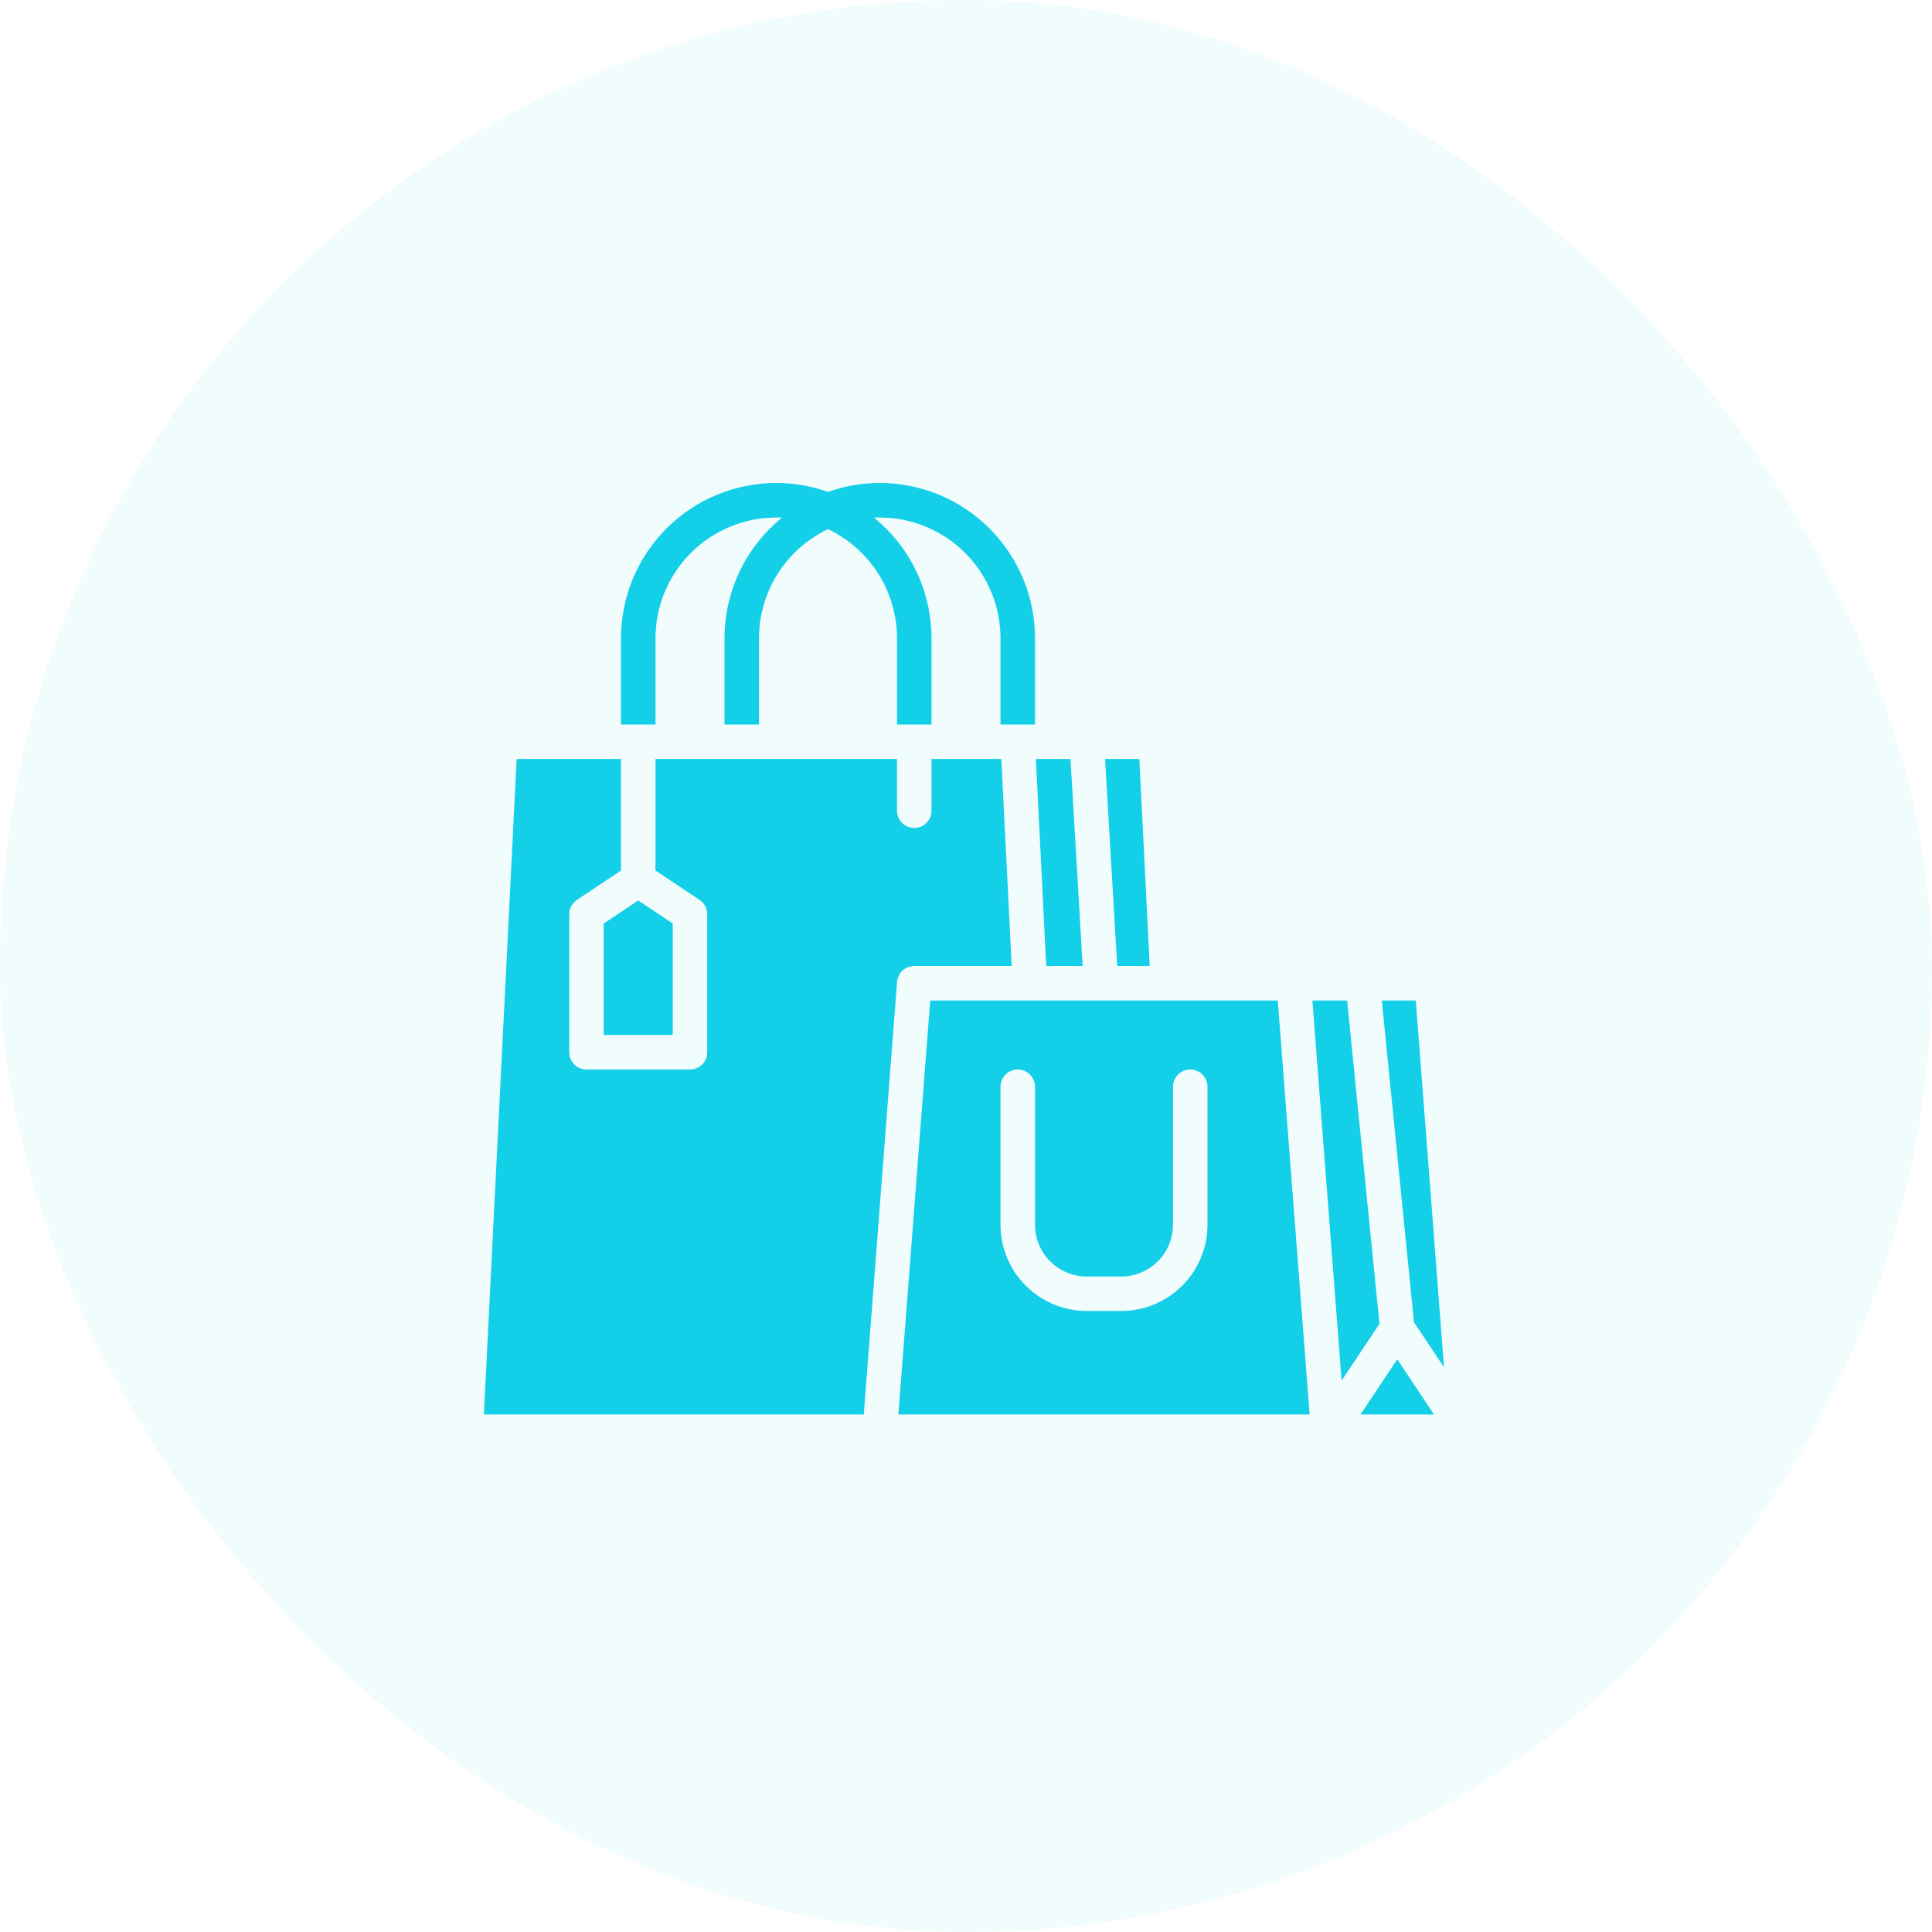
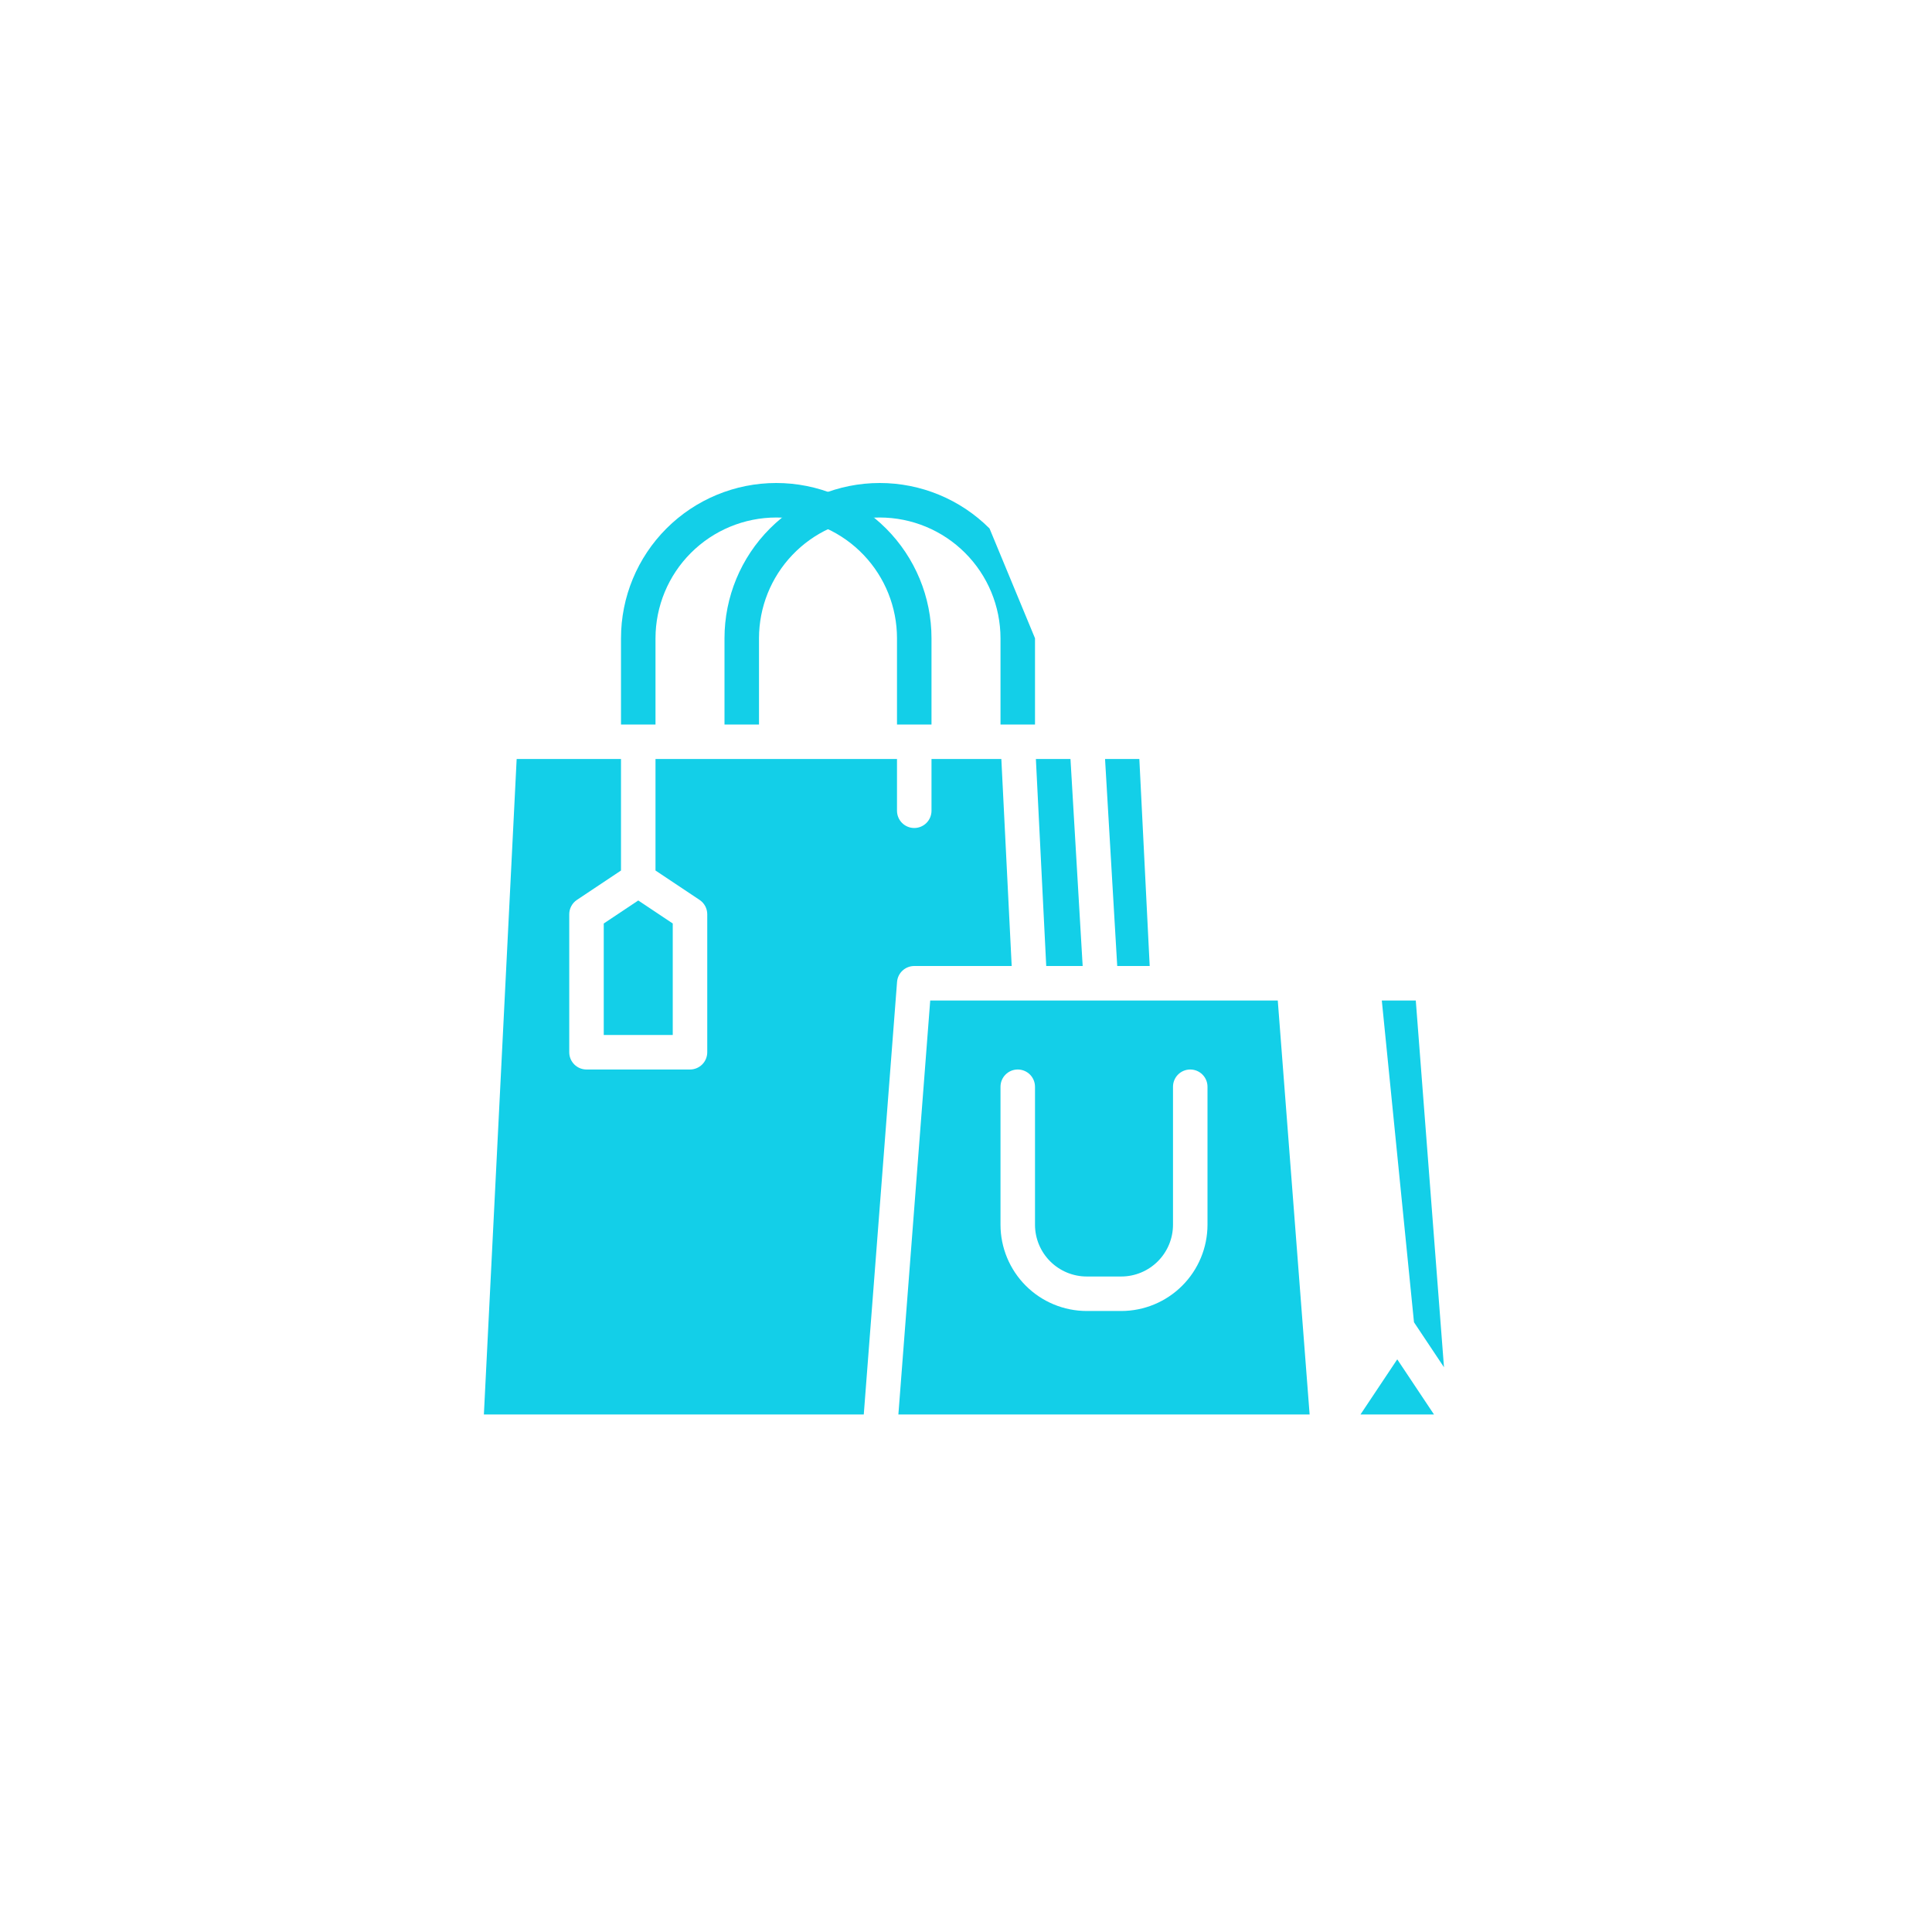
<svg xmlns="http://www.w3.org/2000/svg" width="140" height="140" viewBox="0 0 140 140" fill="none">
-   <rect width="140" height="140" rx="70" fill="#13CFE8" fill-opacity="0.06" />
-   <path d="M99.962 95.929L97.618 72.5H95.1L97.218 100.044L99.962 95.929Z" fill="#13CFE8" />
  <path d="M104.637 99.077L102.593 72.5H100.131L102.463 95.816L104.637 99.077Z" fill="#13CFE8" />
  <path d="M98.585 102.5H103.914L101.25 98.503L98.585 102.5Z" fill="#13CFE8" />
  <path d="M78.454 70L77.571 55H75.064L75.814 70H78.454Z" fill="#13CFE8" />
  <path d="M65.1 102.5H94.9L92.592 72.5H67.407L65.1 102.5ZM72.5 78.75C72.5 78.418 72.632 78.1 72.866 77.866C73.1 77.632 73.418 77.5 73.75 77.5C74.081 77.5 74.399 77.632 74.634 77.866C74.868 78.1 75 78.418 75 78.75V88.75C75.001 89.744 75.396 90.697 76.099 91.4C76.802 92.103 77.755 92.499 78.75 92.5H81.25C82.244 92.499 83.197 92.103 83.9 91.4C84.603 90.697 84.999 89.744 85 88.75V78.75C85 78.418 85.132 78.1 85.366 77.866C85.6 77.632 85.918 77.5 86.25 77.5C86.581 77.5 86.899 77.632 87.134 77.866C87.368 78.1 87.5 78.418 87.5 78.75V88.75C87.498 90.407 86.839 91.996 85.667 93.167C84.495 94.339 82.907 94.998 81.25 95H78.75C77.093 94.998 75.504 94.339 74.332 93.167C73.161 91.996 72.502 90.407 72.5 88.75V78.75Z" fill="#13CFE8" />
  <path d="M83.311 70L82.561 55H80.076L80.958 70H83.311Z" fill="#13CFE8" />
  <path d="M43.75 75H48.75V66.919L46.25 65.252L43.75 66.919V75Z" fill="#13CFE8" />
  <path d="M62.592 102.5L65.004 71.154C65.028 70.84 65.169 70.547 65.401 70.333C65.632 70.119 65.935 70 66.25 70H73.311L72.561 55H67.5V58.75C67.5 59.081 67.368 59.4 67.134 59.634C66.899 59.868 66.581 60 66.25 60C65.918 60 65.6 59.868 65.366 59.634C65.132 59.4 65 59.081 65 58.75V55H47.5V63.081L50.693 65.21C50.864 65.324 51.005 65.479 51.102 65.66C51.199 65.842 51.25 66.044 51.25 66.25V76.25C51.25 76.582 51.118 76.9 50.884 77.134C50.649 77.368 50.331 77.5 50 77.5H42.5C42.168 77.5 41.85 77.368 41.616 77.134C41.382 76.9 41.25 76.582 41.25 76.25V66.25C41.25 66.044 41.301 65.842 41.398 65.66C41.495 65.479 41.635 65.324 41.806 65.21L45 63.081V55H37.439L35.064 102.5H62.592Z" fill="#13CFE8" />
-   <path d="M75 46.25V52.5H72.5V46.25C72.497 43.93 71.575 41.706 69.934 40.066C68.294 38.425 66.07 37.503 63.75 37.5C63.608 37.5 63.466 37.503 63.325 37.509C61.081 37.62 58.965 38.589 57.416 40.216C55.866 41.843 55.001 44.003 55 46.25V52.5H52.5V46.25C52.5 43.266 53.685 40.405 55.795 38.295C57.905 36.185 60.766 35 63.75 35C66.734 35 69.595 36.185 71.705 38.295C73.815 40.405 75 43.266 75 46.25Z" fill="#13CFE8" />
+   <path d="M75 46.25V52.5H72.5V46.25C72.497 43.93 71.575 41.706 69.934 40.066C68.294 38.425 66.07 37.503 63.75 37.5C63.608 37.5 63.466 37.503 63.325 37.509C61.081 37.62 58.965 38.589 57.416 40.216C55.866 41.843 55.001 44.003 55 46.25V52.5H52.5V46.25C52.5 43.266 53.685 40.405 55.795 38.295C57.905 36.185 60.766 35 63.75 35C66.734 35 69.595 36.185 71.705 38.295Z" fill="#13CFE8" />
  <path d="M67.5 46.25V52.5H65V46.25C64.999 44.003 64.134 41.843 62.584 40.216C61.035 38.589 58.919 37.62 56.675 37.509C56.534 37.503 56.392 37.5 56.25 37.5C53.93 37.503 51.706 38.425 50.066 40.066C48.425 41.706 47.503 43.93 47.5 46.25V52.5H45V46.25C45 43.266 46.185 40.405 48.295 38.295C50.405 36.185 53.266 35 56.25 35C59.234 35 62.095 36.185 64.205 38.295C66.315 40.405 67.5 43.266 67.5 46.25Z" fill="#13CFE8" />
</svg>